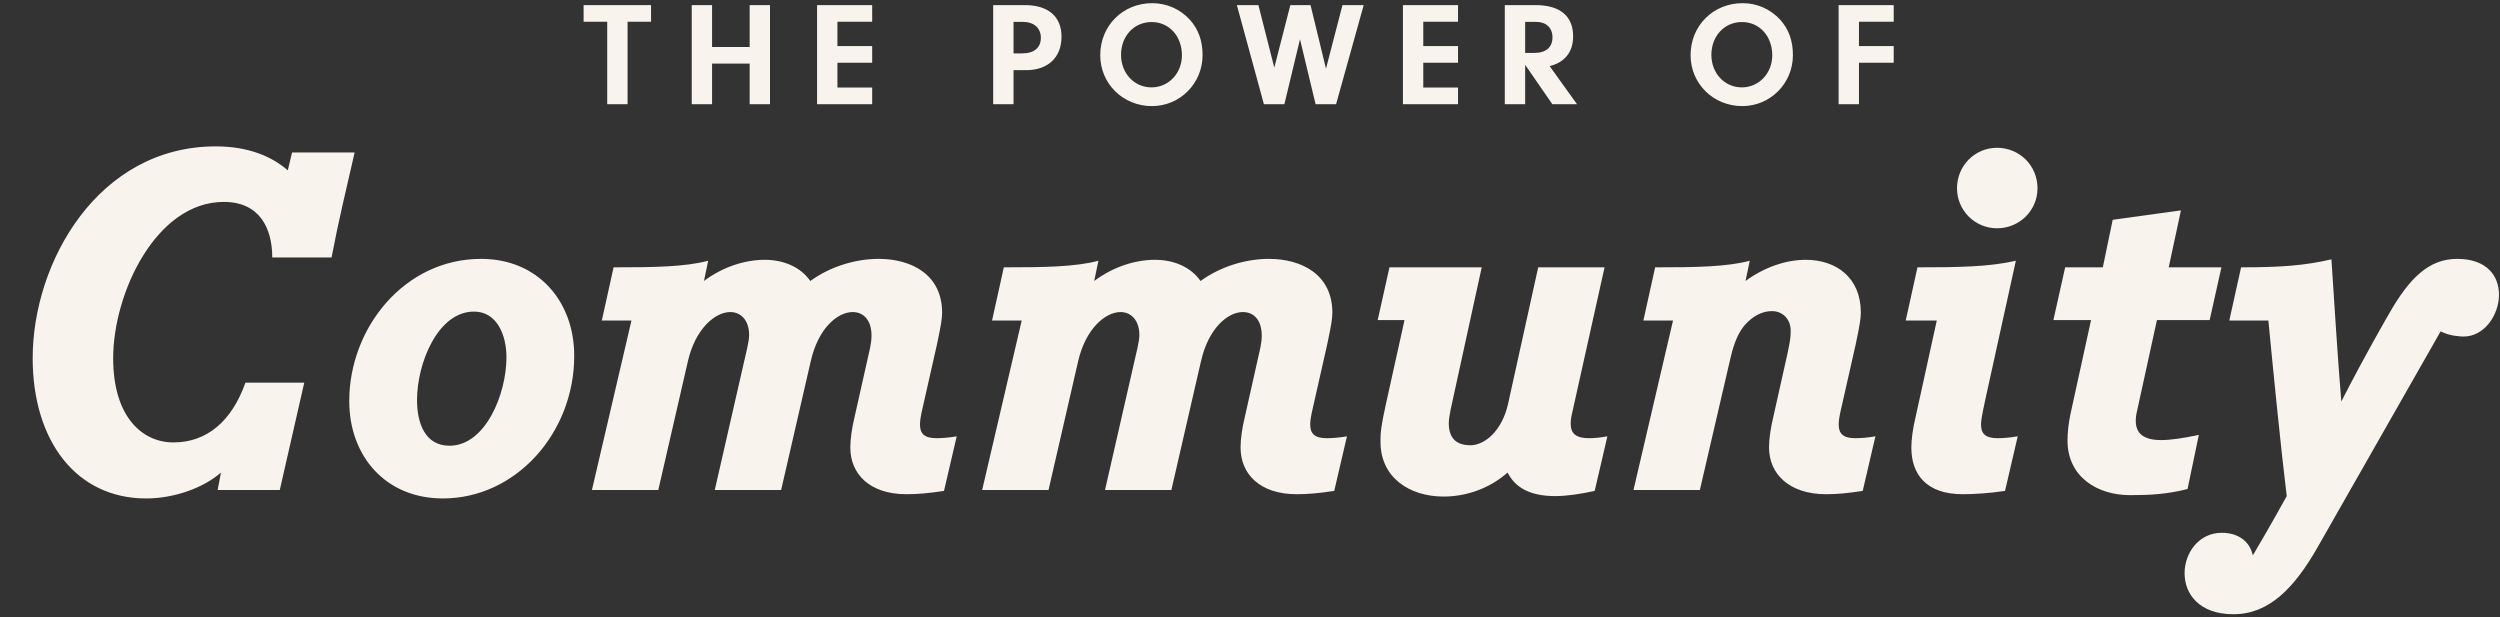
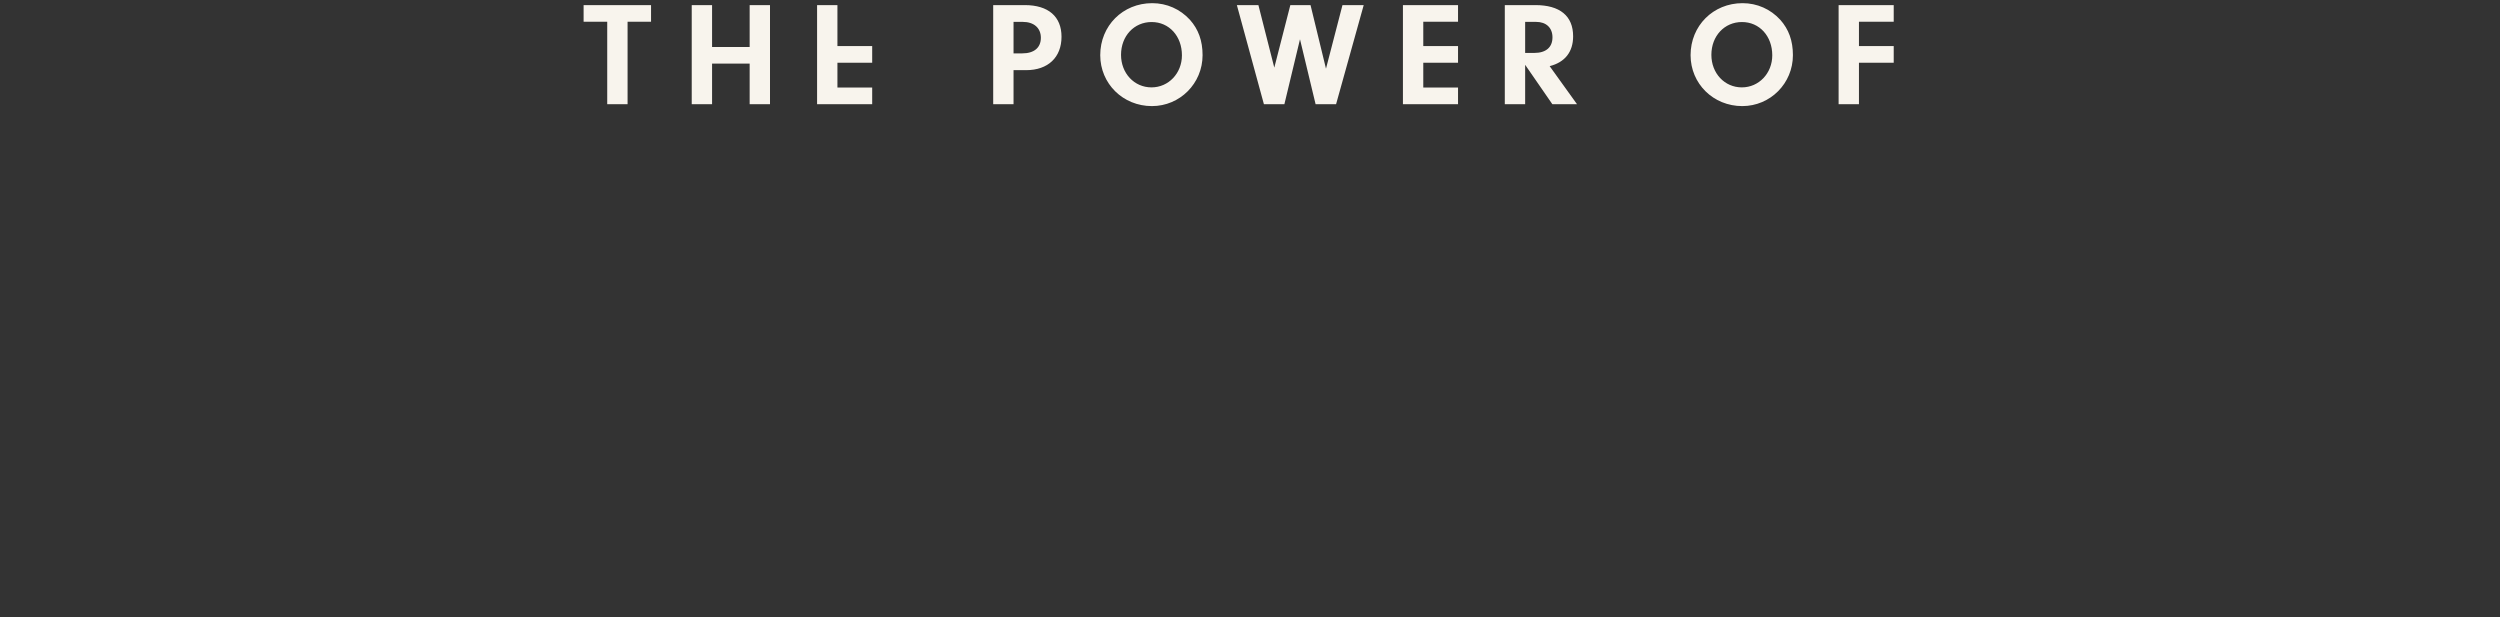
<svg xmlns="http://www.w3.org/2000/svg" width="648" height="160" viewBox="0 0 648 160" fill="none">
  <rect x="0" y="0" width="648" height="160" fill="#333333" stroke="none" />
-   <path d="M63.615 99.184H78.865L72.521 127H56.417L57.271 122.486C53.001 126.268 45.437 129.196 37.873 129.196C19.695 129.196 8.471 114.19 8.471 92.84C8.471 67.952 25.429 37.94 55.929 37.94C64.469 37.94 70.569 40.624 74.595 44.162L75.693 39.526H91.919C89.845 48.554 87.649 57.704 85.941 66.732H70.569C70.569 59.29 67.397 52.336 58.003 52.336C40.435 52.336 29.333 76.004 29.333 92.84C29.333 108.09 36.897 114.678 44.949 114.678C53.611 114.678 60.077 109.188 63.615 99.184ZM114.802 129.196C99.918 129.196 90.525 118.216 90.525 103.942C90.525 85.032 104.798 67.098 124.684 67.098C139.446 67.098 148.84 78.078 148.84 92.23C148.84 112.238 133.712 129.196 114.802 129.196ZM122.854 80.762C113.46 80.762 108.092 94.182 108.092 103.698C108.092 109.676 110.166 115.532 116.51 115.532C125.782 115.532 131.272 102.234 131.272 92.596C131.272 86.862 128.832 80.762 122.854 80.762ZM198.202 67.342C203.082 67.342 207.474 69.172 210.036 72.832C215.038 69.172 221.626 67.098 227.726 67.098C236.51 67.098 244.196 71.368 244.196 81.006C244.196 82.47 243.952 84.178 242.854 89.302L238.828 107.114C238.584 108.212 238.462 109.188 238.462 110.042C238.462 112.36 239.56 113.58 242.732 113.58C243.952 113.58 246.026 113.458 247.978 113.092L244.684 127.244C240.658 127.854 237.852 128.098 234.924 128.098C225.408 128.098 220.406 122.852 220.406 116.02C220.406 113.824 220.772 111.14 221.504 108.09L225.53 90.156C225.774 88.936 225.896 87.96 225.896 86.984C225.896 82.958 223.822 80.884 221.016 80.884C217.112 80.884 212.11 85.032 210.158 93.572L202.472 127H185.27L193.688 90.156C193.932 88.936 194.176 87.838 194.176 86.862C194.176 82.958 191.98 80.884 189.296 80.884C185.392 80.884 180.268 85.154 178.316 93.572L170.63 127H153.428L163.676 83.08H155.99L159.04 69.294C169.654 69.294 177.584 69.172 183.562 67.586L182.464 72.832C187.344 69.172 193.078 67.342 198.202 67.342ZM299.352 67.342C304.232 67.342 308.624 69.172 311.186 72.832C316.188 69.172 322.776 67.098 328.876 67.098C337.66 67.098 345.346 71.368 345.346 81.006C345.346 82.47 345.102 84.178 344.004 89.302L339.978 107.114C339.734 108.212 339.612 109.188 339.612 110.042C339.612 112.36 340.71 113.58 343.882 113.58C345.102 113.58 347.176 113.458 349.128 113.092L345.834 127.244C341.808 127.854 339.002 128.098 336.074 128.098C326.558 128.098 321.556 122.852 321.556 116.02C321.556 113.824 321.922 111.14 322.654 108.09L326.68 90.156C326.924 88.936 327.046 87.96 327.046 86.984C327.046 82.958 324.972 80.884 322.166 80.884C318.262 80.884 313.26 85.032 311.308 93.572L303.622 127H286.42L294.838 90.156C295.082 88.936 295.326 87.838 295.326 86.862C295.326 82.958 293.13 80.884 290.446 80.884C286.542 80.884 281.418 85.154 279.466 93.572L271.78 127H254.578L264.826 83.08H257.14L260.19 69.294C270.804 69.294 278.734 69.172 284.712 67.586L283.614 72.832C288.494 69.172 294.228 67.342 299.352 67.342ZM403.093 128.586C396.627 128.586 392.723 126.39 390.771 122.486C385.647 127 379.425 128.708 374.179 128.708C365.395 128.708 357.831 123.828 357.831 114.556V113.58C357.831 112.36 357.953 110.408 359.295 104.43L364.053 82.958H357.099L360.149 69.294H384.061L376.009 106.138C375.765 107.48 375.521 108.7 375.521 109.676C375.521 113.702 377.595 115.41 381.133 115.41C384.793 115.41 389.307 111.75 390.893 104.674L398.701 69.294H415.903L407.485 107.114C407.241 108.09 407.119 109.066 407.119 109.798C407.119 112.36 408.461 113.58 411.877 113.58C413.097 113.58 414.683 113.458 416.635 113.092L413.341 127.244C409.437 128.098 406.021 128.586 403.093 128.586ZM459.635 108.09L463.295 91.742C463.905 88.814 464.149 87.594 464.149 85.764C464.149 82.592 461.953 80.64 459.269 80.64C456.829 80.64 454.389 81.86 452.315 84.178C450.729 86.008 449.509 88.57 448.533 92.84L440.603 127H423.401L433.649 83.08H425.963L429.013 69.294C439.627 69.294 447.557 69.172 453.535 67.586L452.437 72.832C457.439 69.172 463.051 67.342 468.053 67.342C475.983 67.342 482.327 71.978 482.327 81.006C482.327 82.47 482.083 84.178 480.985 89.302L476.959 107.114C476.715 108.212 476.593 109.188 476.593 110.042C476.593 112.36 477.691 113.58 480.863 113.58C482.083 113.58 484.157 113.458 486.109 113.092L482.815 127.244C478.789 127.854 476.227 128.098 473.299 128.098C463.783 128.098 458.537 122.852 458.537 116.02C458.537 113.824 458.903 111.14 459.635 108.09ZM507.258 48.798C507.258 42.942 511.894 38.306 517.628 38.306C523.484 38.306 528.12 42.942 528.12 48.798C528.12 54.532 523.484 59.168 517.628 59.168C511.894 59.168 507.258 54.532 507.258 48.798ZM496.522 108.09L502.012 83.08H493.96L497.01 69.294C507.502 69.294 515.676 69.172 522.508 67.586L514.456 104.186C513.602 108.212 513.48 109.188 513.48 110.042C513.48 112.36 514.578 113.58 517.75 113.58C518.97 113.58 521.044 113.458 522.996 113.092L519.702 127.244C515.676 127.854 511.65 128.098 508.722 128.098C499.206 128.098 495.424 122.852 495.424 116.02C495.424 113.824 495.79 111.14 496.522 108.09ZM567.009 126.756C561.641 128.098 557.493 128.342 552.125 128.342C543.585 128.342 535.899 123.584 535.899 114.19C535.899 112.116 536.143 109.92 536.631 107.48L541.999 82.958H532.239L535.289 69.294H545.049L547.611 56.972L565.301 54.532L562.129 69.294H575.793L572.743 82.958H559.079L553.955 106.382C553.711 107.358 553.589 108.212 553.589 109.066C553.589 112.482 555.785 114.068 560.177 114.068C562.617 114.068 565.911 113.58 569.937 112.726L567.009 126.756ZM604.309 67.22C605.041 78.078 605.895 92.596 606.871 104.064C612.971 92.108 619.071 81.616 619.071 81.616C624.439 72.1 629.563 67.098 636.883 67.098C644.691 67.098 647.741 71.612 647.741 76.37C647.741 81.616 643.959 87.228 638.591 87.228C637.737 87.228 634.931 87.106 632.613 85.886L600.771 141.762C594.671 152.498 588.083 159.208 578.933 159.208C569.905 159.208 566.245 153.84 566.245 148.594C566.245 143.348 569.905 138.102 575.883 138.102C580.397 138.102 583.203 140.542 583.935 143.958C585.521 141.274 588.815 135.662 592.719 128.586C591.133 115.654 589.059 94.426 587.961 83.08H577.835L580.885 69.294C591.377 69.294 597.477 68.806 604.309 67.22Z" fill="#F8F4ED" />
-   <path d="M162.667 5.633V27H157.393V5.633H151.271V1.322H168.75V5.633H162.667ZM184.57 16.49V27H179.296V1.322H184.57V12.178H194.31V1.322H199.584V27H194.31V16.49H184.57ZM217.062 5.633V11.947H226.071V16.259H217.062V22.688H226.071V27H211.788V1.322H226.071V5.633H217.062ZM262.71 18.184V27H257.436V1.322H265.636C271.718 1.322 275.145 4.286 275.145 9.522C275.145 14.873 271.641 18.184 265.982 18.184H262.71ZM262.71 13.834H264.981C268.023 13.834 269.793 12.371 269.793 9.791C269.793 7.25 267.984 5.672 265.097 5.672H262.71V13.834ZM298.656 0.821C302.429 0.821 305.894 2.361 308.435 5.133C310.629 7.597 311.707 10.561 311.707 14.296C311.707 21.61 305.855 27.5 298.579 27.5C291.072 27.5 285.182 21.687 285.182 14.296C285.182 6.673 291.033 0.821 298.656 0.821ZM298.502 5.71C293.959 5.71 290.571 9.329 290.571 14.219C290.571 18.992 293.998 22.65 298.464 22.65C302.891 22.65 306.356 18.992 306.356 14.334C306.356 9.368 303.045 5.71 298.502 5.71ZM343.695 17.799L347.968 1.322H353.473L346.313 27H341L336.958 10.176L332.915 27H327.602L320.596 1.322H326.178L330.297 17.529L334.455 1.322H339.691L343.695 17.799ZM368.913 5.633V11.947H377.922V16.259H368.913V22.688H377.922V27H363.639V1.322H377.922V5.633H368.913ZM395.319 16.798V27H390.044V1.322H397.975C404.327 1.322 407.754 4.132 407.754 9.406C407.754 13.449 405.636 16.143 401.671 17.144L408.755 27H402.364L395.319 16.798ZM395.319 13.718H397.706C400.709 13.718 402.402 12.255 402.402 9.676C402.402 7.212 400.786 5.672 398.168 5.672H395.319V13.718ZM451.672 0.821C455.445 0.821 458.91 2.361 461.451 5.133C463.645 7.597 464.723 10.561 464.723 14.296C464.723 21.61 458.871 27.5 451.595 27.5C444.088 27.5 438.198 21.687 438.198 14.296C438.198 6.673 444.05 0.821 451.672 0.821ZM451.518 5.71C446.975 5.71 443.588 9.329 443.588 14.219C443.588 18.992 447.014 22.65 451.48 22.65C455.907 22.65 459.372 18.992 459.372 14.334C459.372 9.368 456.061 5.71 451.518 5.71ZM481.842 5.633V11.947H490.851V16.259H481.842V27H476.568V1.322H490.851V5.633H481.842Z" fill="#F8F4ED" />
+   <path d="M162.667 5.633V27H157.393V5.633H151.271V1.322H168.75V5.633H162.667ZM184.57 16.49V27H179.296V1.322H184.57V12.178H194.31V1.322H199.584V27H194.31V16.49H184.57ZM217.062 5.633V11.947H226.071V16.259H217.062V22.688H226.071V27H211.788V1.322H226.071H217.062ZM262.71 18.184V27H257.436V1.322H265.636C271.718 1.322 275.145 4.286 275.145 9.522C275.145 14.873 271.641 18.184 265.982 18.184H262.71ZM262.71 13.834H264.981C268.023 13.834 269.793 12.371 269.793 9.791C269.793 7.25 267.984 5.672 265.097 5.672H262.71V13.834ZM298.656 0.821C302.429 0.821 305.894 2.361 308.435 5.133C310.629 7.597 311.707 10.561 311.707 14.296C311.707 21.61 305.855 27.5 298.579 27.5C291.072 27.5 285.182 21.687 285.182 14.296C285.182 6.673 291.033 0.821 298.656 0.821ZM298.502 5.71C293.959 5.71 290.571 9.329 290.571 14.219C290.571 18.992 293.998 22.65 298.464 22.65C302.891 22.65 306.356 18.992 306.356 14.334C306.356 9.368 303.045 5.71 298.502 5.71ZM343.695 17.799L347.968 1.322H353.473L346.313 27H341L336.958 10.176L332.915 27H327.602L320.596 1.322H326.178L330.297 17.529L334.455 1.322H339.691L343.695 17.799ZM368.913 5.633V11.947H377.922V16.259H368.913V22.688H377.922V27H363.639V1.322H377.922V5.633H368.913ZM395.319 16.798V27H390.044V1.322H397.975C404.327 1.322 407.754 4.132 407.754 9.406C407.754 13.449 405.636 16.143 401.671 17.144L408.755 27H402.364L395.319 16.798ZM395.319 13.718H397.706C400.709 13.718 402.402 12.255 402.402 9.676C402.402 7.212 400.786 5.672 398.168 5.672H395.319V13.718ZM451.672 0.821C455.445 0.821 458.91 2.361 461.451 5.133C463.645 7.597 464.723 10.561 464.723 14.296C464.723 21.61 458.871 27.5 451.595 27.5C444.088 27.5 438.198 21.687 438.198 14.296C438.198 6.673 444.05 0.821 451.672 0.821ZM451.518 5.71C446.975 5.71 443.588 9.329 443.588 14.219C443.588 18.992 447.014 22.65 451.48 22.65C455.907 22.65 459.372 18.992 459.372 14.334C459.372 9.368 456.061 5.71 451.518 5.71ZM481.842 5.633V11.947H490.851V16.259H481.842V27H476.568V1.322H490.851V5.633H481.842Z" fill="#F8F4ED" />
</svg>